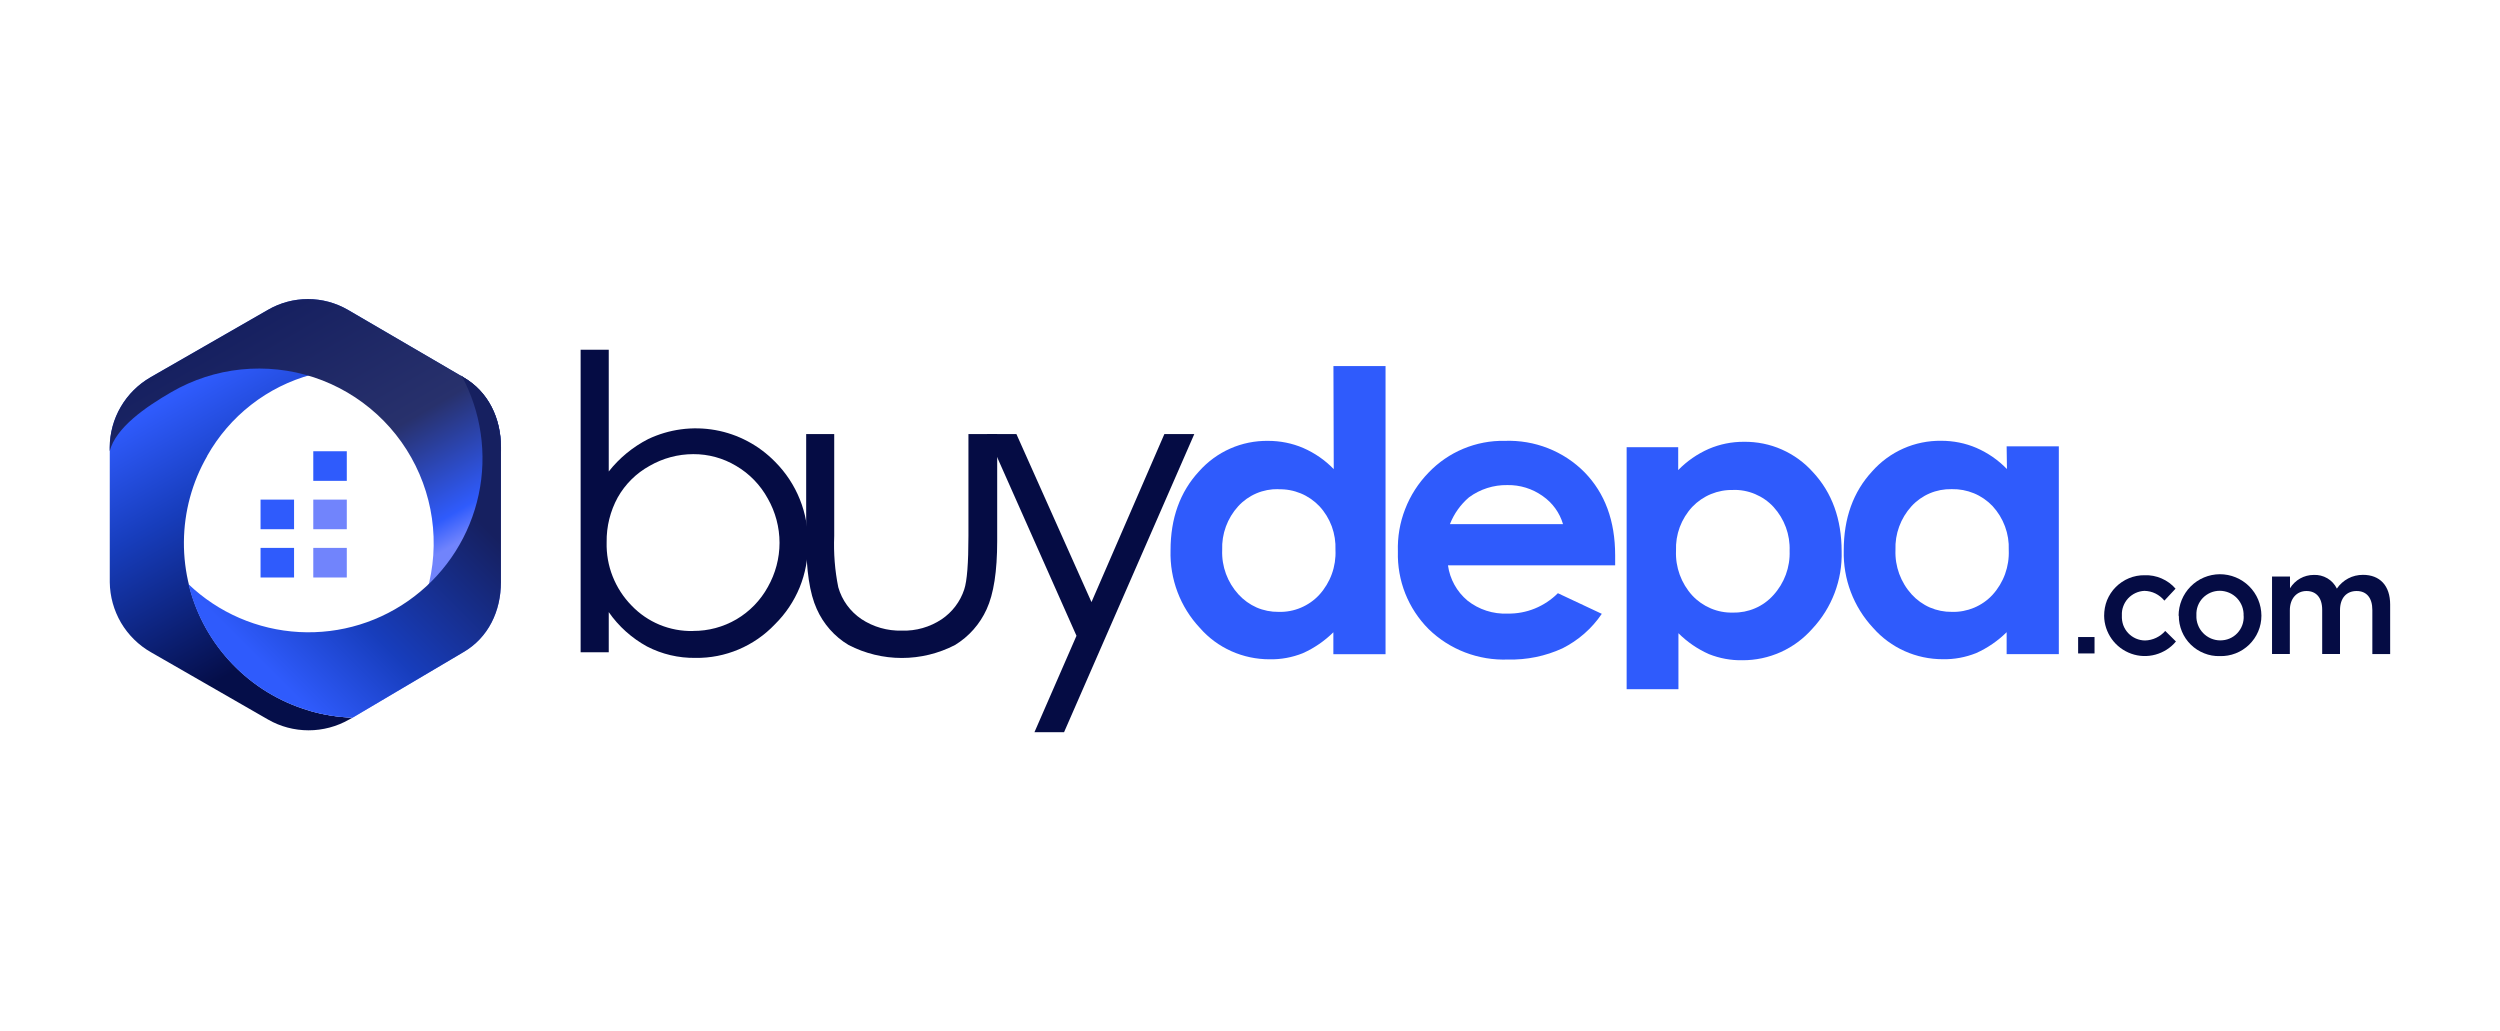
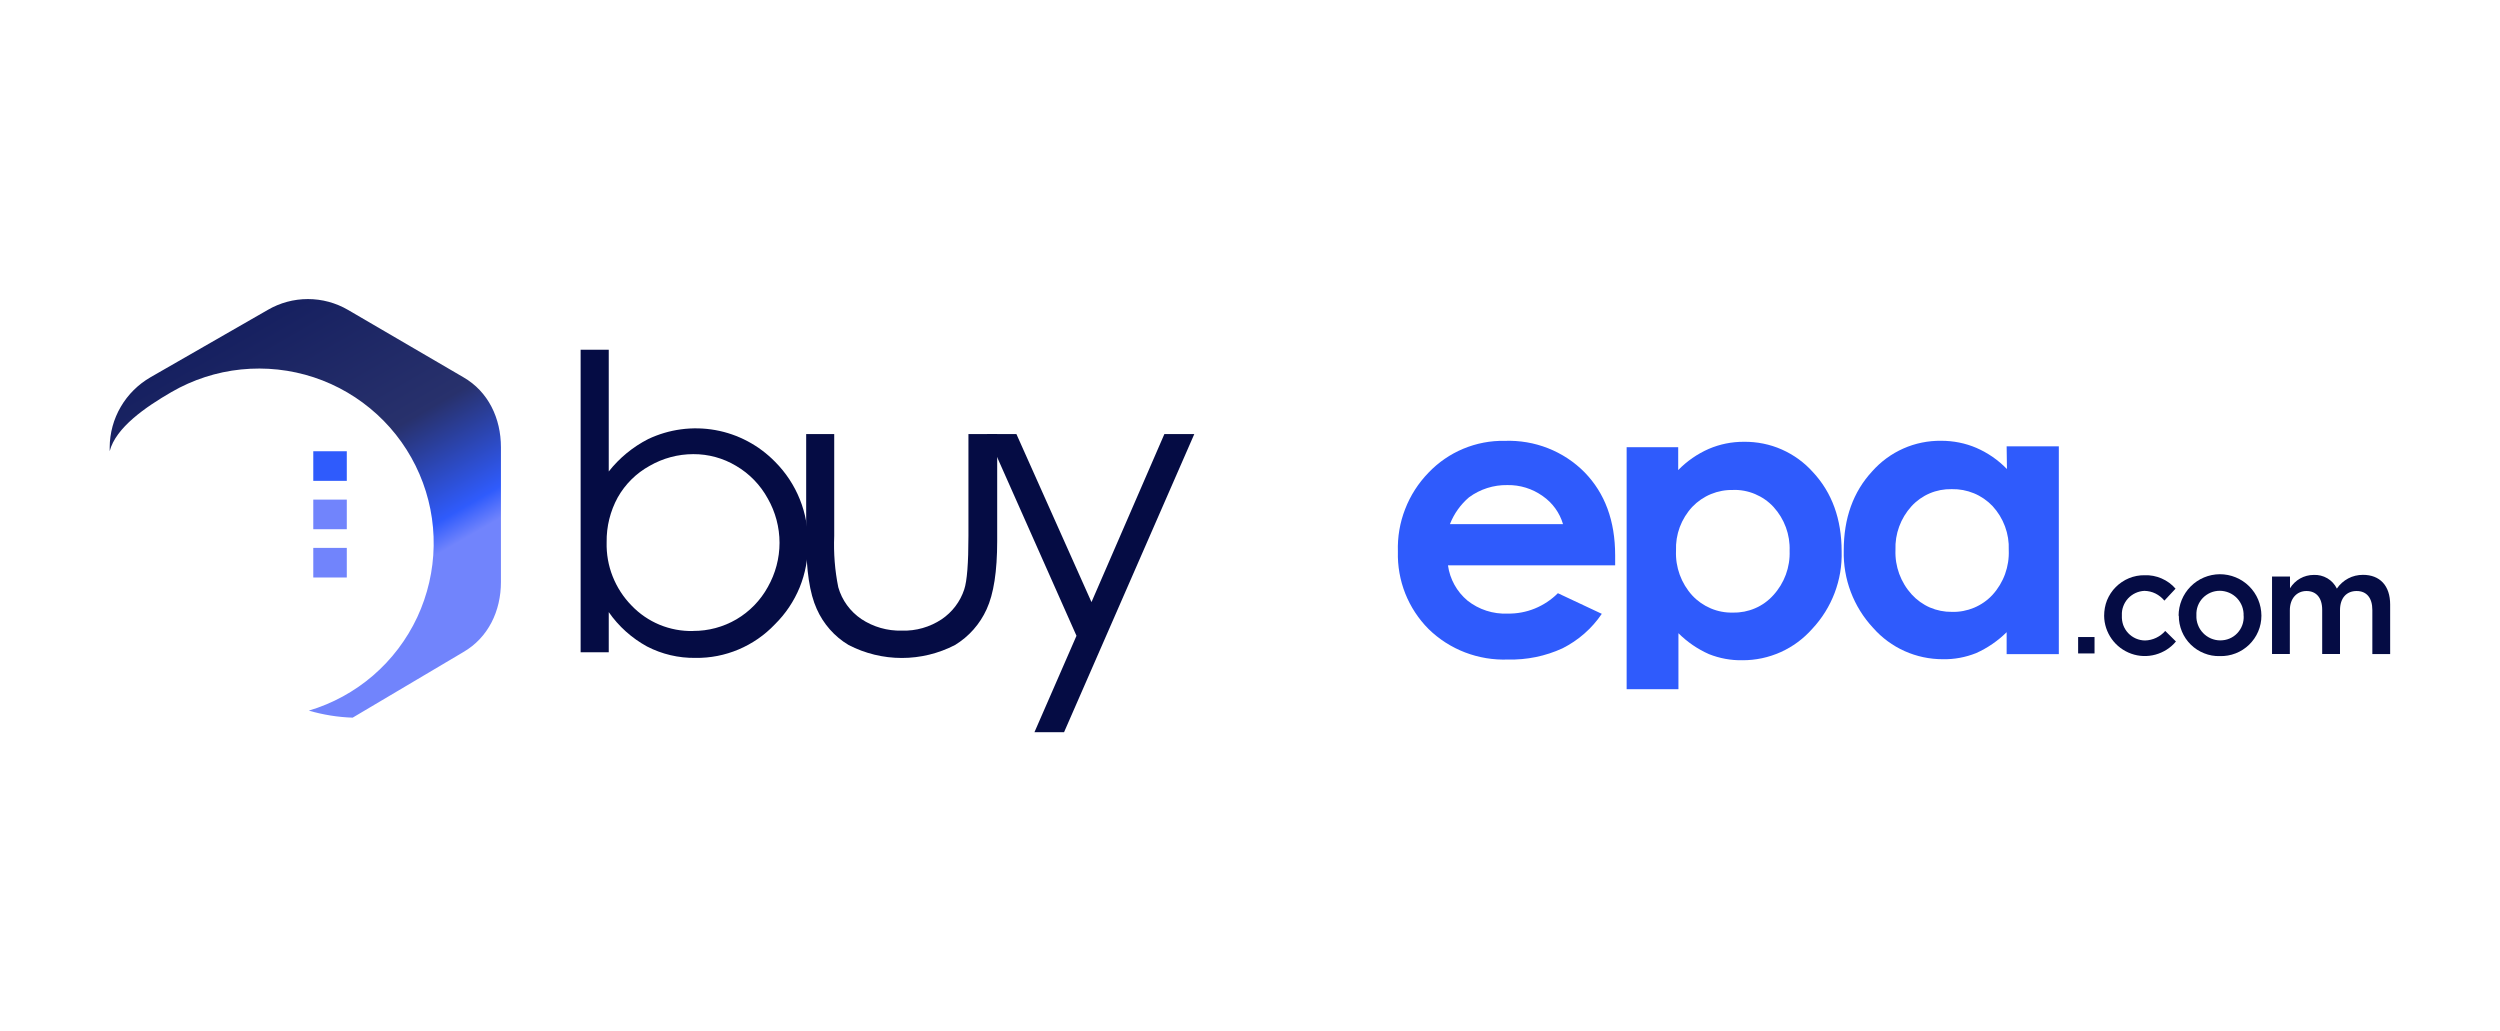
<svg xmlns="http://www.w3.org/2000/svg" id="Capa_1" data-name="Capa 1" viewBox="0 0 320 132">
  <defs>
    <style>
      .cls-1 {
        fill: #050c44;
      }

      .cls-2 {
        fill: #2f5bfc;
      }

      .cls-3 {
        fill: #7184fc;
      }

      .cls-4 {
        fill: url(#Degradado_sin_nombre_2);
      }

      .cls-5 {
        fill: url(#Degradado_sin_nombre_3);
      }

      .cls-6 {
        fill: url(#Degradado_sin_nombre_4);
      }
    </style>
    <linearGradient id="Degradado_sin_nombre_4" data-name="Degradado sin nombre 4" x1="51.93" y1="46.08" x2="26.61" y2="89.94" gradientTransform="translate(0 134) scale(1 -1)" gradientUnits="userSpaceOnUse">
      <stop offset=".25" stop-color="#050e49" />
      <stop offset=".67" stop-color="#173dbc" />
      <stop offset=".93" stop-color="#2f5bfc" />
    </linearGradient>
    <linearGradient id="Degradado_sin_nombre_2" data-name="Degradado sin nombre 2" x1="56.16" y1="48.5" x2="30.82" y2="92.38" gradientTransform="translate(0 134) scale(1 -1)" gradientUnits="userSpaceOnUse">
      <stop offset=".25" stop-color="#7184fc" />
      <stop offset=".32" stop-color="#2f5bfc" />
      <stop offset=".58" stop-color="#28316c" />
      <stop offset="1" stop-color="#162060" />
    </linearGradient>
    <linearGradient id="Degradado_sin_nombre_3" data-name="Degradado sin nombre 3" x1="66.27" y1="79.2" x2="32.9" y2="45.83" gradientTransform="translate(0 134) scale(1 -1)" gradientUnits="userSpaceOnUse">
      <stop offset=".25" stop-color="#162060" />
      <stop offset=".67" stop-color="#173dbc" />
      <stop offset=".94" stop-color="#2f5bfc" />
    </linearGradient>
  </defs>
  <g>
    <path class="cls-1" d="M74.32,83.5V44.77h3.6v15.58c1.36-1.73,3.09-3.15,5.05-4.15,2.68-1.27,5.68-1.67,8.59-1.15,2.91,.52,5.59,1.95,7.66,4.07,1.36,1.37,2.44,3,3.16,4.8,.72,1.79,1.07,3.72,1.03,5.65,.03,1.92-.33,3.83-1.05,5.61-.73,1.78-1.81,3.39-3.18,4.74-1.31,1.38-2.89,2.47-4.64,3.21-1.75,.74-3.63,1.11-5.53,1.08-2.15,.03-4.28-.47-6.19-1.46-1.95-1.07-3.63-2.57-4.9-4.4v5.14h-3.61Zm14.39-2.74c1.95,.01,3.87-.5,5.56-1.49,1.68-.99,3.07-2.42,4.01-4.13,.98-1.73,1.5-3.68,1.5-5.66s-.52-3.94-1.5-5.66c-.95-1.74-2.35-3.19-4.06-4.19-1.65-.99-3.55-1.51-5.48-1.5-1.96,0-3.89,.52-5.59,1.5-1.71,.94-3.12,2.34-4.08,4.04-.96,1.75-1.45,3.73-1.42,5.73-.04,1.5,.22,2.99,.77,4.38,.55,1.39,1.37,2.66,2.42,3.73,1.01,1.06,2.24,1.9,3.59,2.46,1.36,.56,2.81,.83,4.28,.8Z" />
    <path class="cls-1" d="M103.19,55.56h3.59v13.04c-.09,2.2,.08,4.41,.52,6.57,.47,1.66,1.52,3.09,2.94,4.06,1.54,1.02,3.35,1.54,5.19,1.49,1.81,.06,3.59-.45,5.1-1.45,1.36-.92,2.38-2.26,2.89-3.82,.36-1.07,.54-3.36,.54-6.85v-13.04h3.68v13.71c0,3.85-.45,6.76-1.35,8.71-.86,1.9-2.27,3.5-4.05,4.58-2.1,1.09-4.44,1.66-6.81,1.66s-4.7-.57-6.81-1.66c-1.81-1.08-3.23-2.7-4.08-4.62-.9-1.98-1.35-4.95-1.35-8.92v-13.46Z" />
    <path class="cls-1" d="M126.31,55.56h3.79l9.61,21.51,9.33-21.51h3.83l-16.67,38.16h-3.79l5.38-12.34-11.47-25.82Z" />
-     <path class="cls-2" d="M170.67,46.86h6.68v36.88h-6.68v-2.81c-1.13,1.12-2.46,2.03-3.91,2.68-1.35,.54-2.8,.81-4.26,.78-1.68,0-3.35-.35-4.89-1.04-1.54-.69-2.91-1.7-4.02-2.97-2.52-2.68-3.87-6.26-3.76-9.94,0-4.1,1.21-7.47,3.64-10.1,1.11-1.25,2.47-2.25,3.99-2.92,1.53-.68,3.18-1.01,4.85-.99,1.55,0,3.08,.3,4.5,.91,1.47,.64,2.8,1.56,3.91,2.71l-.04-13.2Zm-7.04,15.75c-.96-.02-1.92,.16-2.81,.54-.89,.38-1.68,.94-2.33,1.65-1.39,1.53-2.13,3.54-2.05,5.61-.08,2.09,.67,4.13,2.09,5.68,.65,.71,1.44,1.28,2.32,1.67,.88,.38,1.84,.57,2.8,.56,.98,.03,1.95-.15,2.85-.53s1.71-.94,2.37-1.66c1.42-1.56,2.17-3.62,2.07-5.73,.04-1.03-.12-2.06-.47-3.02-.36-.97-.9-1.85-1.6-2.6-.67-.7-1.48-1.26-2.38-1.63-.9-.37-1.86-.55-2.84-.52h-.02Z" />
    <path class="cls-2" d="M206.75,72.36h-21.41c.24,1.76,1.13,3.37,2.49,4.51,1.46,1.16,3.29,1.75,5.15,1.67,1.19,.02,2.38-.2,3.48-.65,1.1-.45,2.11-1.12,2.95-1.96l5.62,2.64c-1.27,1.88-3.01,3.4-5.04,4.42-2.18,1-4.57,1.49-6.97,1.43-1.87,.07-3.74-.24-5.49-.91-1.75-.67-3.34-1.69-4.68-3-1.29-1.3-2.3-2.84-2.98-4.55-.67-1.7-.99-3.52-.94-5.35-.06-1.86,.25-3.72,.93-5.45,.67-1.74,1.69-3.32,2.99-4.66,1.26-1.32,2.77-2.36,4.45-3.06,1.68-.7,3.49-1.05,5.31-1.01,1.89-.07,3.78,.25,5.53,.94,1.76,.69,3.36,1.74,4.69,3.09,2.61,2.68,3.91,6.22,3.91,10.62v1.28Zm-6.68-5.26c-.43-1.47-1.35-2.74-2.61-3.61-1.32-.94-2.9-1.43-4.52-1.4-1.76-.03-3.48,.52-4.9,1.56-1.09,.93-1.93,2.11-2.45,3.44h14.47Z" />
    <path class="cls-2" d="M214.81,57.24v2.93c1.12-1.15,2.45-2.07,3.91-2.71,1.42-.61,2.95-.92,4.5-.91,1.67-.02,3.33,.31,4.86,.99,1.53,.68,2.89,1.67,4,2.92,2.42,2.61,3.64,5.97,3.65,10.1,.11,3.68-1.25,7.25-3.77,9.94-1.12,1.26-2.49,2.28-4.03,2.97-1.54,.69-3.21,1.05-4.9,1.04-1.46,.03-2.92-.24-4.28-.78-1.46-.65-2.78-1.55-3.91-2.68v7.17h-6.63v-30.98h6.6Zm7.04,5.48c-.97-.03-1.94,.15-2.84,.52-.9,.37-1.72,.93-2.39,1.63-.7,.75-1.25,1.64-1.61,2.6-.36,.97-.52,1.99-.48,3.02-.09,2.11,.66,4.17,2.08,5.73,.67,.72,1.48,1.28,2.38,1.66,.9,.38,1.87,.56,2.85,.53,.97,.02,1.93-.17,2.81-.55,.89-.38,1.68-.95,2.33-1.67,1.42-1.55,2.17-3.59,2.09-5.68,.08-2.07-.66-4.08-2.05-5.61-.66-.72-1.47-1.28-2.37-1.66-.9-.38-1.87-.56-2.84-.53h.02Z" />
    <path class="cls-2" d="M256.85,57.13h6.68v26.6h-6.68v-2.81c-1.13,1.12-2.46,2.03-3.91,2.68-1.36,.54-2.8,.81-4.26,.78-1.69,0-3.35-.35-4.89-1.04-1.54-.69-2.91-1.7-4.03-2.97-2.51-2.69-3.86-6.26-3.76-9.94,0-4.1,1.21-7.47,3.64-10.1,1.11-1.25,2.47-2.25,3.99-2.92,1.53-.68,3.18-1.01,4.85-.99,1.55,0,3.08,.3,4.5,.91,1.47,.64,2.8,1.56,3.91,2.71l-.04-2.92Zm-7.04,5.48c-.96-.02-1.92,.16-2.81,.54-.89,.38-1.68,.94-2.33,1.65-1.39,1.53-2.13,3.54-2.05,5.61-.08,2.09,.67,4.13,2.08,5.68,.65,.71,1.44,1.28,2.33,1.67,.89,.38,1.84,.57,2.81,.56,.98,.03,1.95-.16,2.84-.53,.9-.38,1.71-.94,2.37-1.66,1.42-1.56,2.16-3.62,2.07-5.73,.04-1.03-.12-2.05-.48-3.02-.36-.97-.9-1.85-1.6-2.61-.67-.7-1.48-1.26-2.38-1.63-.9-.37-1.86-.55-2.84-.53h-.02Z" />
    <path class="cls-1" d="M269.33,78.82c0-.68,.12-1.36,.37-1.99,.26-.63,.64-1.21,1.12-1.69,.48-.48,1.06-.87,1.69-1.13,.63-.26,1.31-.39,1.99-.38,.75-.03,1.49,.11,2.18,.41,.69,.3,1.3,.74,1.79,1.31l-1.43,1.53c-.31-.38-.7-.69-1.14-.91-.44-.22-.93-.33-1.42-.34-.39,.02-.78,.11-1.14,.28-.36,.17-.68,.4-.95,.69-.27,.29-.47,.63-.61,1-.14,.37-.2,.76-.18,1.16v.04c-.02,.41,.04,.81,.17,1.2,.14,.38,.35,.73,.63,1.03,.28,.3,.61,.53,.99,.7,.37,.16,.77,.25,1.18,.25,.49-.01,.98-.13,1.42-.34,.44-.21,.84-.51,1.16-.88l1.37,1.35c-.68,.82-1.6,1.4-2.62,1.68-1.03,.28-2.11,.24-3.11-.12-1-.36-1.87-1.01-2.49-1.88-.62-.87-.96-1.9-.97-2.96Z" />
    <path class="cls-1" d="M278.86,78.82c0-1.4,.55-2.75,1.54-3.75,.99-1,2.33-1.56,3.74-1.57,1.4,0,2.75,.55,3.75,1.54,1,.99,1.56,2.33,1.57,3.74v.04c0,.69-.14,1.38-.41,2.01-.27,.64-.67,1.21-1.16,1.69-.5,.48-1.08,.86-1.73,1.11-.64,.25-1.33,.37-2.02,.35-.69,.02-1.37-.1-2.01-.36-.64-.25-1.22-.63-1.71-1.11-.49-.48-.88-1.06-1.14-1.69-.26-.64-.4-1.32-.39-2.01Zm8.32,0c.02-.41-.05-.82-.19-1.21-.15-.39-.37-.74-.65-1.04-.29-.3-.63-.54-1.01-.7-.38-.16-.79-.25-1.2-.25-.4,0-.81,.08-1.18,.24-.37,.16-.71,.39-.99,.68-.28,.29-.5,.64-.64,1.02-.14,.38-.2,.78-.18,1.19v.04c-.02,.41,.05,.82,.2,1.2,.14,.38,.36,.73,.65,1.03,.28,.3,.62,.53,1,.7,.38,.16,.78,.25,1.19,.25,.41,0,.81-.07,1.19-.23,.38-.16,.72-.39,1-.69,.28-.3,.5-.64,.64-1.03,.14-.38,.2-.79,.18-1.2Z" />
    <path class="cls-1" d="M290.84,73.8h2.28v1.5c.32-.52,.76-.95,1.29-1.25,.53-.3,1.13-.46,1.74-.46,.61-.03,1.22,.12,1.75,.43,.53,.31,.95,.77,1.22,1.32,.37-.55,.87-.99,1.45-1.3,.58-.31,1.23-.46,1.89-.46,2.16,0,3.48,1.38,3.48,3.8v6.34h-2.28v-5.64c0-1.56-.74-2.43-2.01-2.43s-2.13,.86-2.13,2.46v5.6h-2.28v-5.66c0-1.56-.78-2.4-2.01-2.4s-2.13,.94-2.13,2.46v5.6h-2.28v-9.93Z" />
  </g>
  <path class="cls-2" d="M44.39,57.76h-4.29v3.79h4.29v-3.79Z" />
  <path class="cls-3" d="M44.39,63.95h-4.29v3.79h4.29v-3.79Z" />
  <path class="cls-3" d="M44.39,70.13h-4.29v3.79h4.29v-3.79Z" />
-   <path class="cls-2" d="M37.64,63.95h-4.29v3.79h4.29v-3.79Z" />
-   <path class="cls-2" d="M37.64,70.13h-4.29v3.79h4.29v-3.79Z" />
-   <path class="cls-6" d="M26.52,58.35c1.43-2.53,3.34-4.76,5.63-6.54,2.29-1.79,4.92-3.1,7.73-3.86,2.81-.76,5.73-.96,8.62-.57,2.88,.38,5.66,1.33,8.17,2.8,3.16,1.76,5.74,4.38,7.46,7.57v-.49c0-3.7-1.61-7.13-4.82-8.97l-14.75-8.61c-1.56-.91-3.33-1.39-5.14-1.39s-3.58,.48-5.14,1.39l-14.99,8.61c-1.58,.91-2.9,2.21-3.82,3.79-.92,1.57-1.41,3.36-1.42,5.19v17.25c.02,1.83,.52,3.61,1.44,5.19,.93,1.57,2.25,2.88,3.84,3.78l14.98,8.61c1.58,.91,3.37,1.38,5.19,1.38s3.61-.48,5.19-1.38l.44-.24c-3.85-.13-7.61-1.26-10.9-3.27-3.29-2.01-6-4.84-7.88-8.21-1.87-3.37-2.84-7.17-2.81-11.02,.03-3.86,1.05-7.64,2.98-10.98Z" />
  <path class="cls-4" d="M59.3,48.28l-14.75-8.61c-1.56-.91-3.33-1.39-5.14-1.39s-3.58,.48-5.14,1.39l-14.99,8.61c-1.58,.91-2.9,2.21-3.82,3.79-.92,1.57-1.41,3.36-1.42,5.19v.49c.78-3.03,4.61-5.66,7.91-7.57,2.73-1.58,5.77-2.57,8.91-2.89,3.14-.32,6.32,.02,9.32,1.01,3,.99,5.75,2.61,8.08,4.74,2.33,2.13,4.18,4.74,5.43,7.64,1.25,2.9,1.87,6.03,1.82,9.19-.05,3.16-.77,6.27-2.1,9.13-1.34,2.86-3.27,5.41-5.66,7.47-2.39,2.06-5.2,3.59-8.22,4.49,1.82,.53,3.71,.84,5.61,.9l14.16-8.39c3.2-1.85,4.82-5.27,4.82-8.97v-17.25c0-3.7-1.61-7.13-4.82-8.97Z" />
-   <path class="cls-5" d="M59.3,48.28l-.24-.24c2.53,4.66,3.32,10.08,2.21,15.27-1.11,5.19-4.03,9.82-8.25,13.04-4.22,3.23-9.44,4.84-14.74,4.55-5.3-.29-10.32-2.46-14.16-6.13,1.15,4.75,3.83,9,7.63,12.09,3.8,3.09,8.5,4.84,13.39,5l-.42,.24,14.58-8.61c3.21-1.85,4.82-5.27,4.82-8.97v-17.27c0-3.7-1.61-7.13-4.82-8.97Z" />
  <rect class="cls-1" x="266" y="81.54" width="2.1" height="2.1" />
</svg>